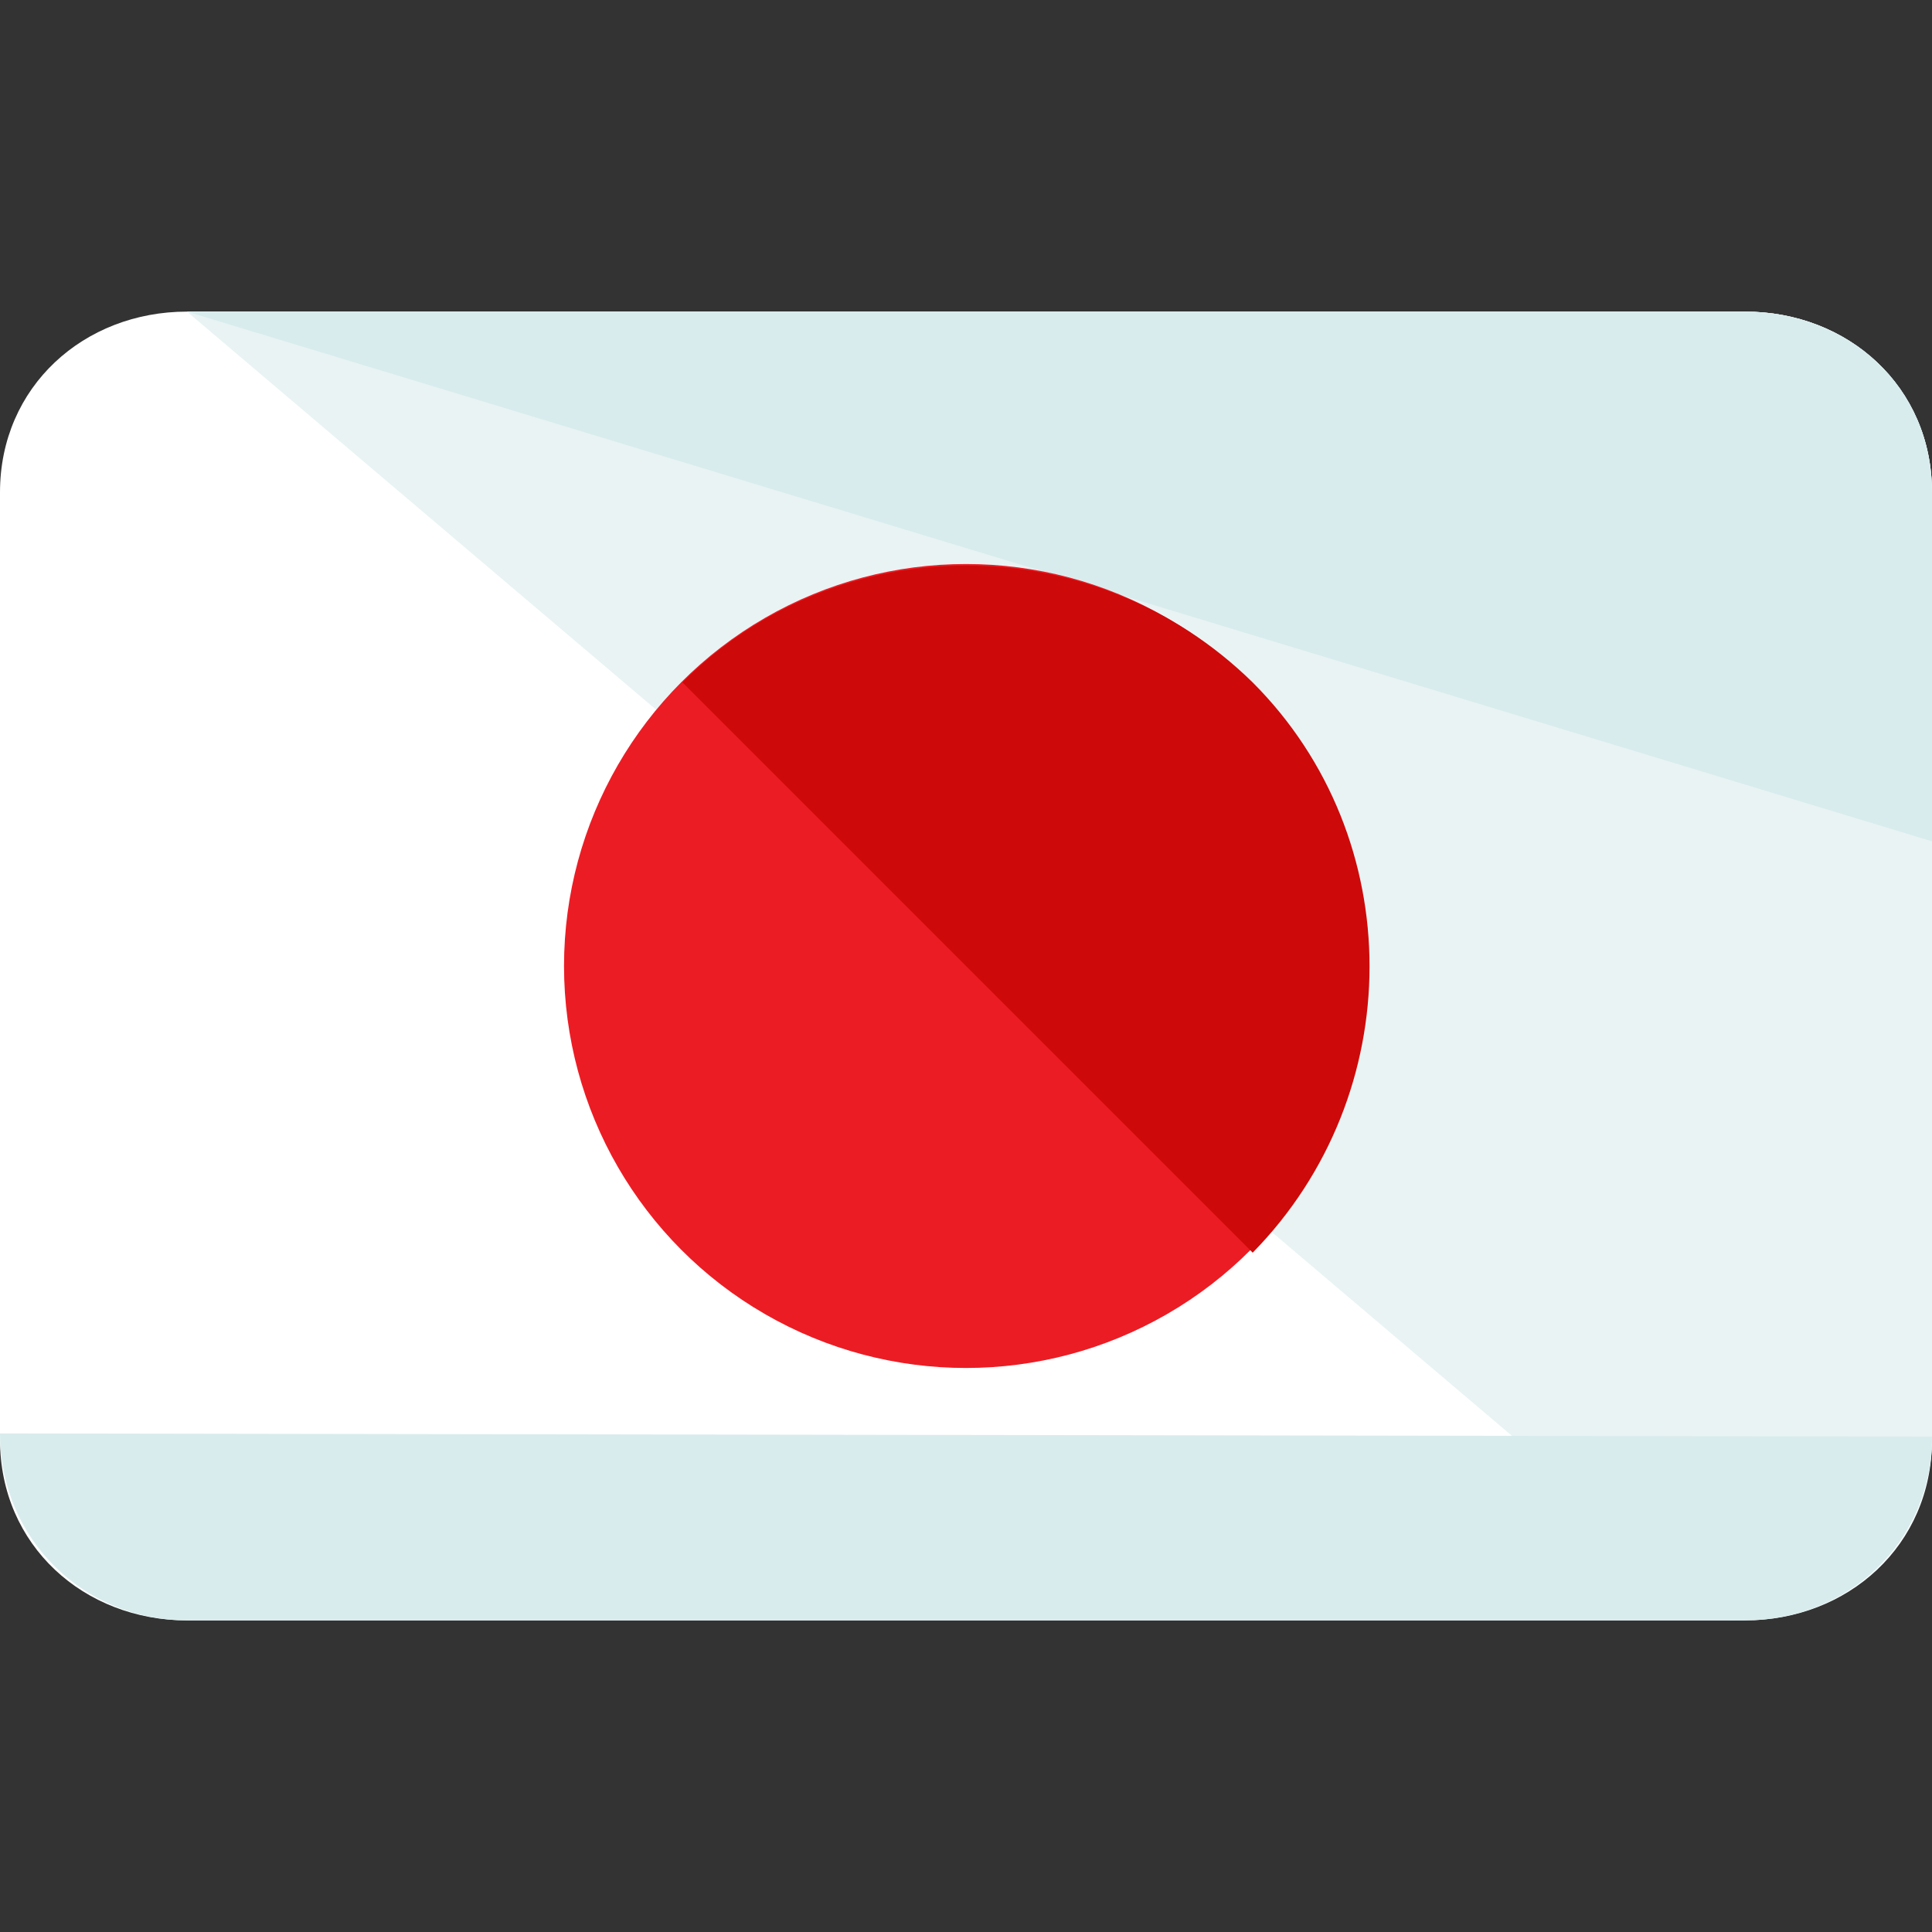
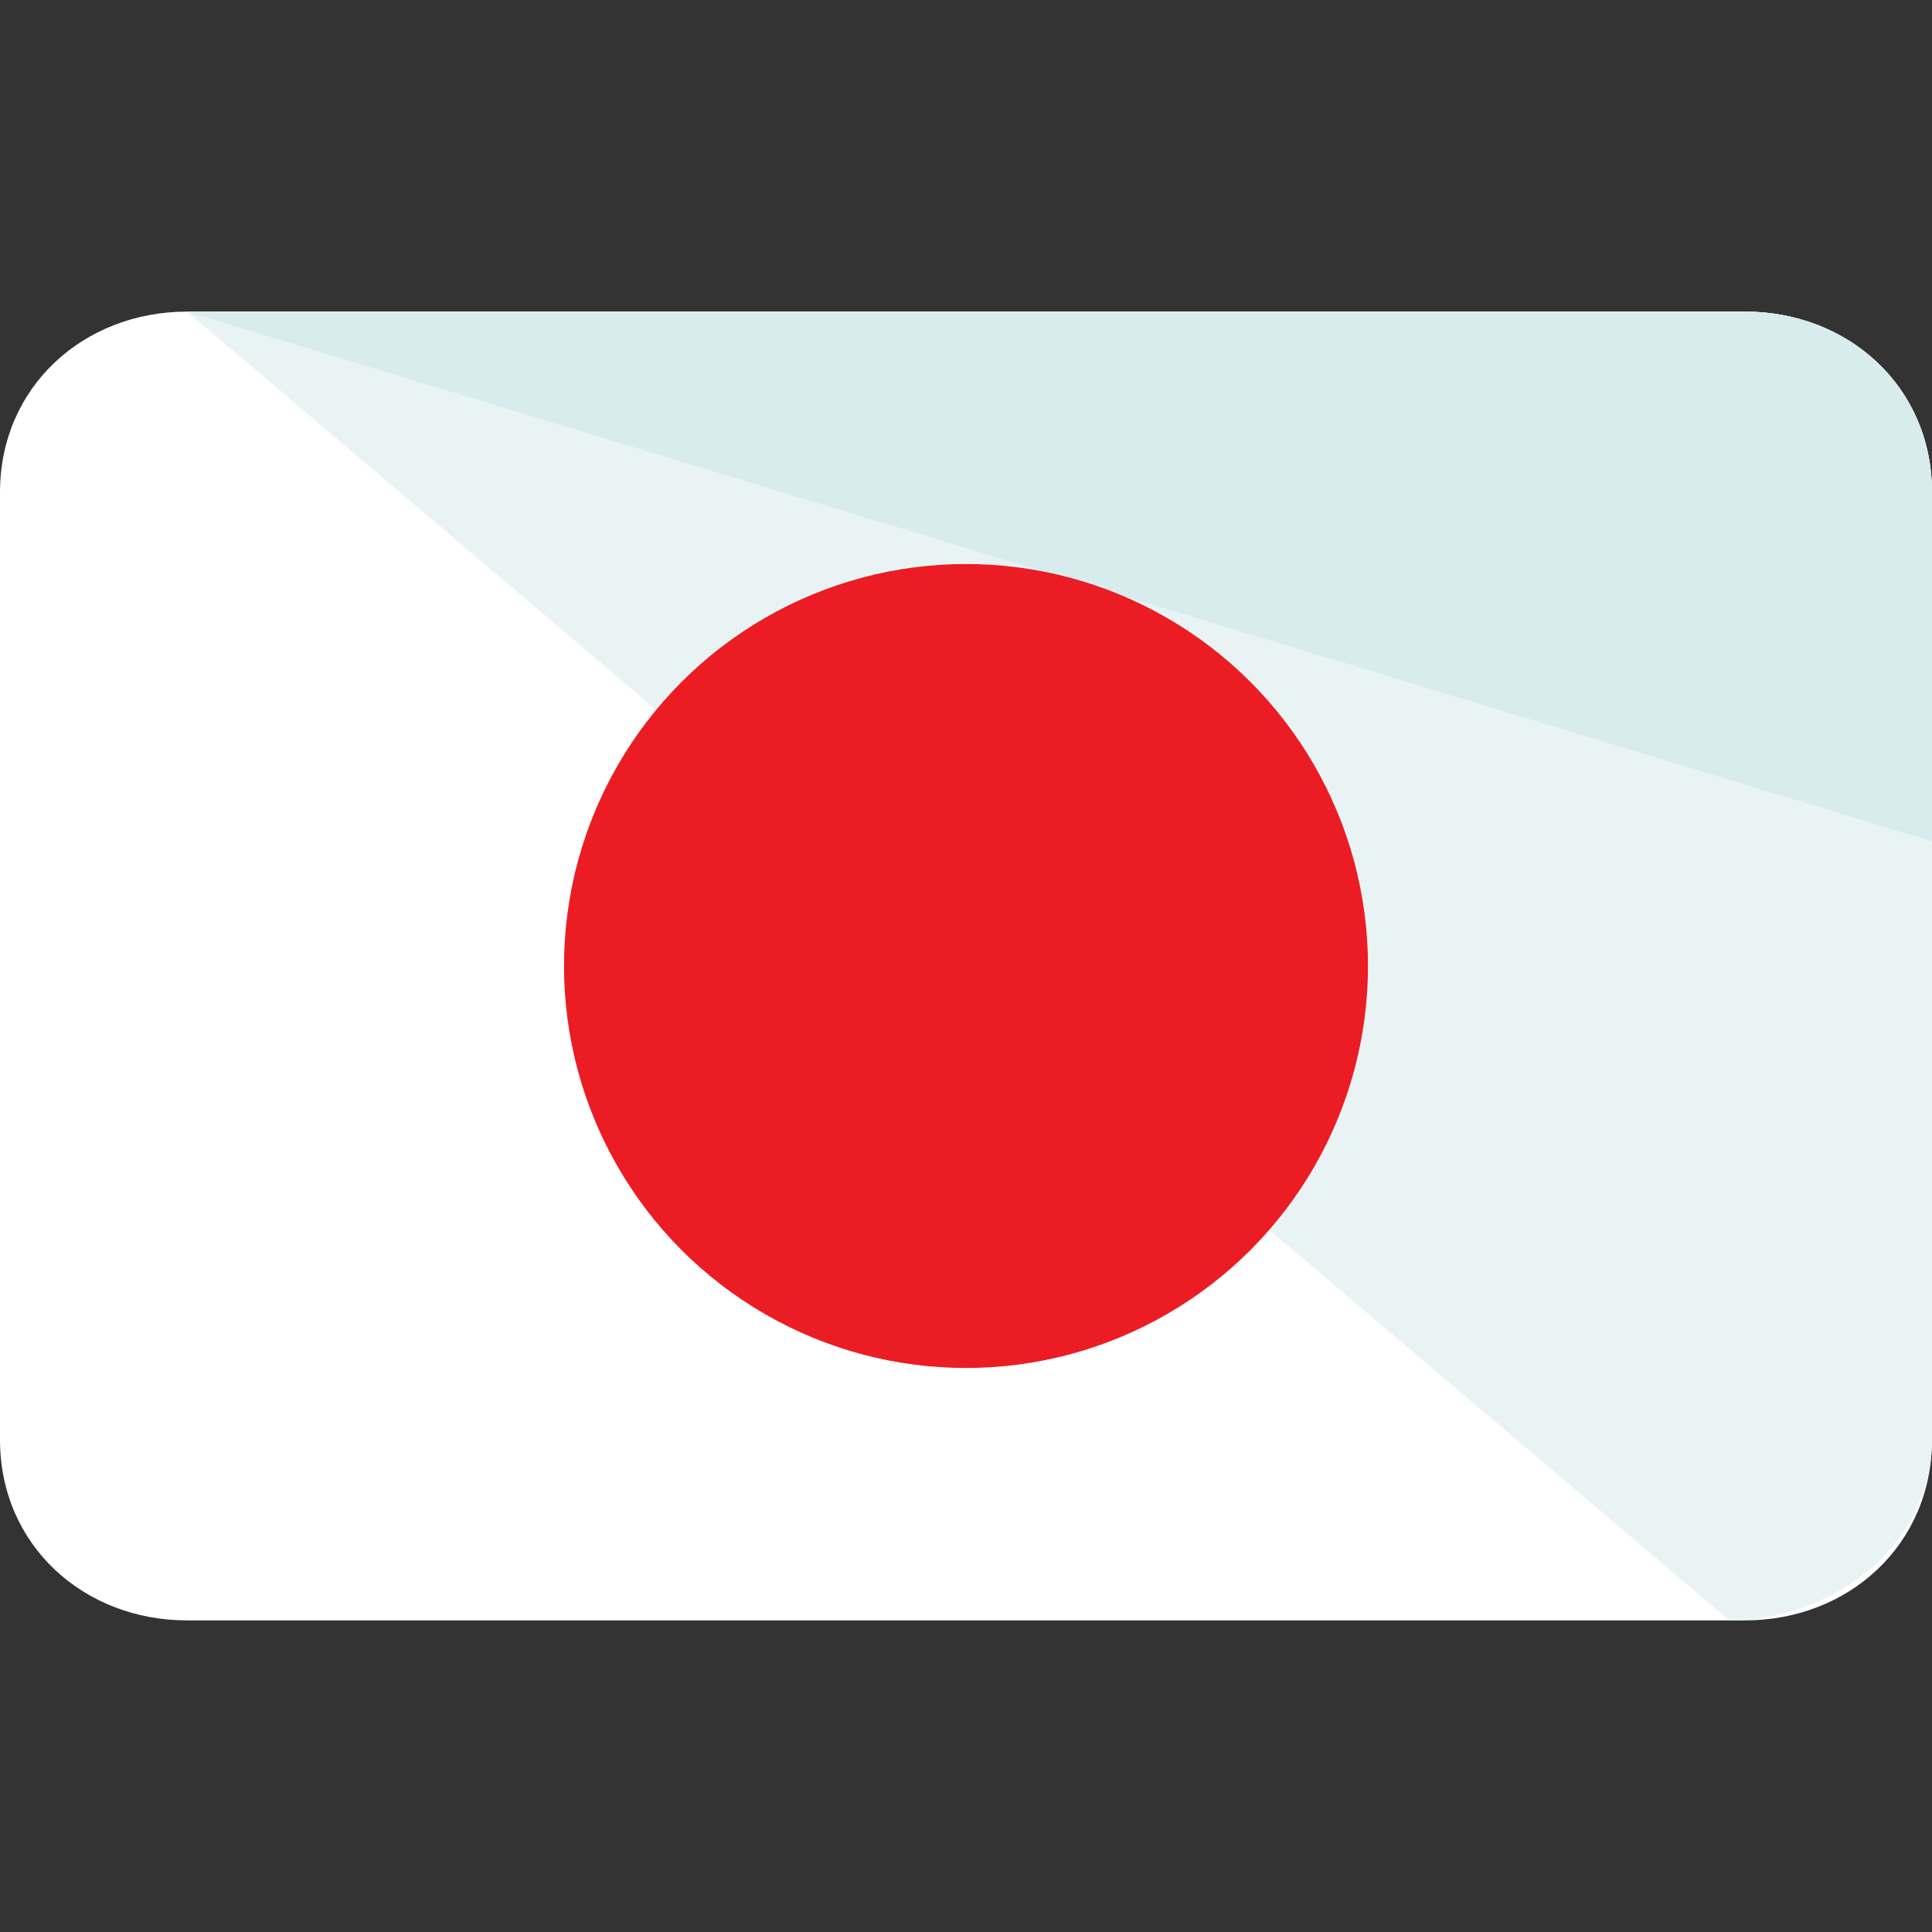
<svg xmlns="http://www.w3.org/2000/svg" height="800px" width="800px" id="Layer_1" viewBox="0 0 496 496" xml:space="preserve">
  <rect x="0" y="0" width="496" height="496" fill="#333333" stroke="none" />
  <path style="fill:#FFFFFF;" d="M496,369.6c0,27.2-21.6,46.4-48,46.4H48c-26.4,0-48-19.2-48-46.4V126.4C0,99.2,21.6,80,48,80h400 c26.4,0,48,19.2,48,46.4V369.6z" />
  <path style="fill:#E9F3F4;" d="M48,80h400c26.4,0,48,19.2,48,46.4v243.2c0,27.2-25.6,46.4-52,46.4" />
  <g>
-     <path style="fill:#D9ECED;" d="M496,368.8c0,27.2-21.6,47.2-48,47.2H48c-26.4,0-48-20.8-48-48" />
    <path style="fill:#D9ECED;" d="M48,80h400c26.4,0,48,19.2,48,46.4V216" />
  </g>
  <circle style="fill:#EC1C24;" cx="248" cy="248" r="103.2" />
-   <path style="fill:#CE0909;" d="M175.2,175.2c40-40,105.6-40,146.4,0c40,40,40,105.6,0,146.4" />
</svg>